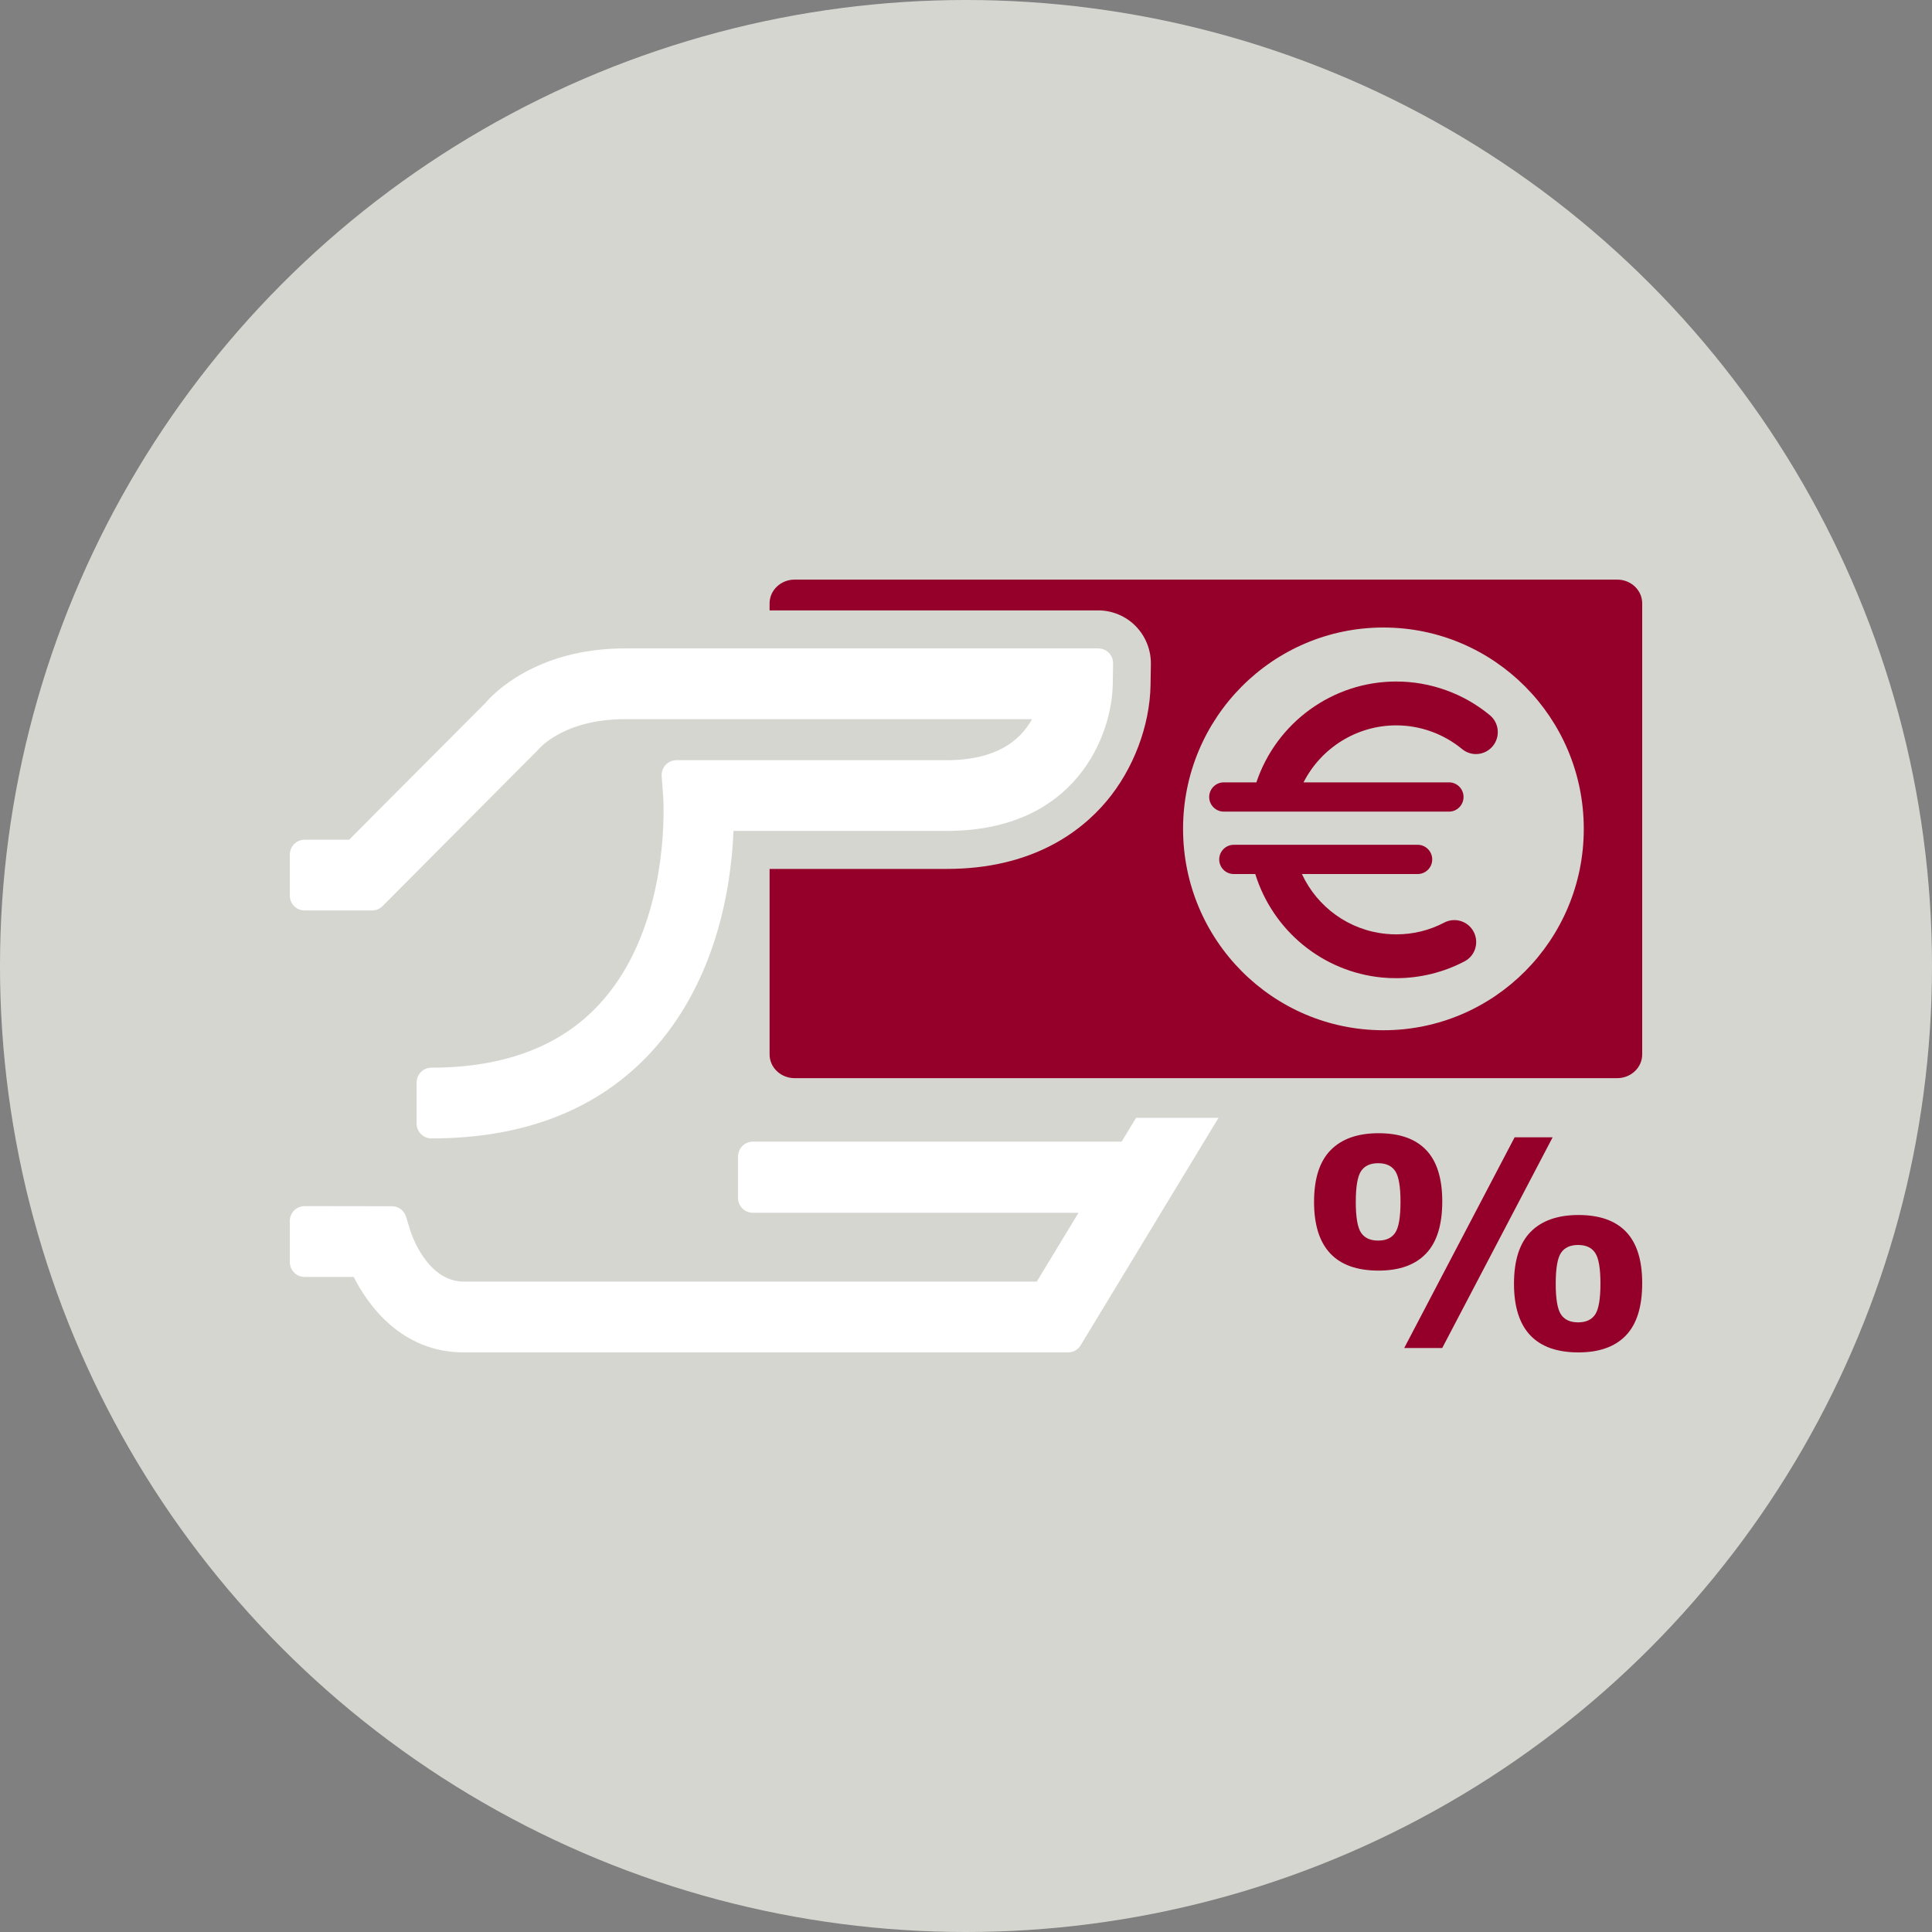
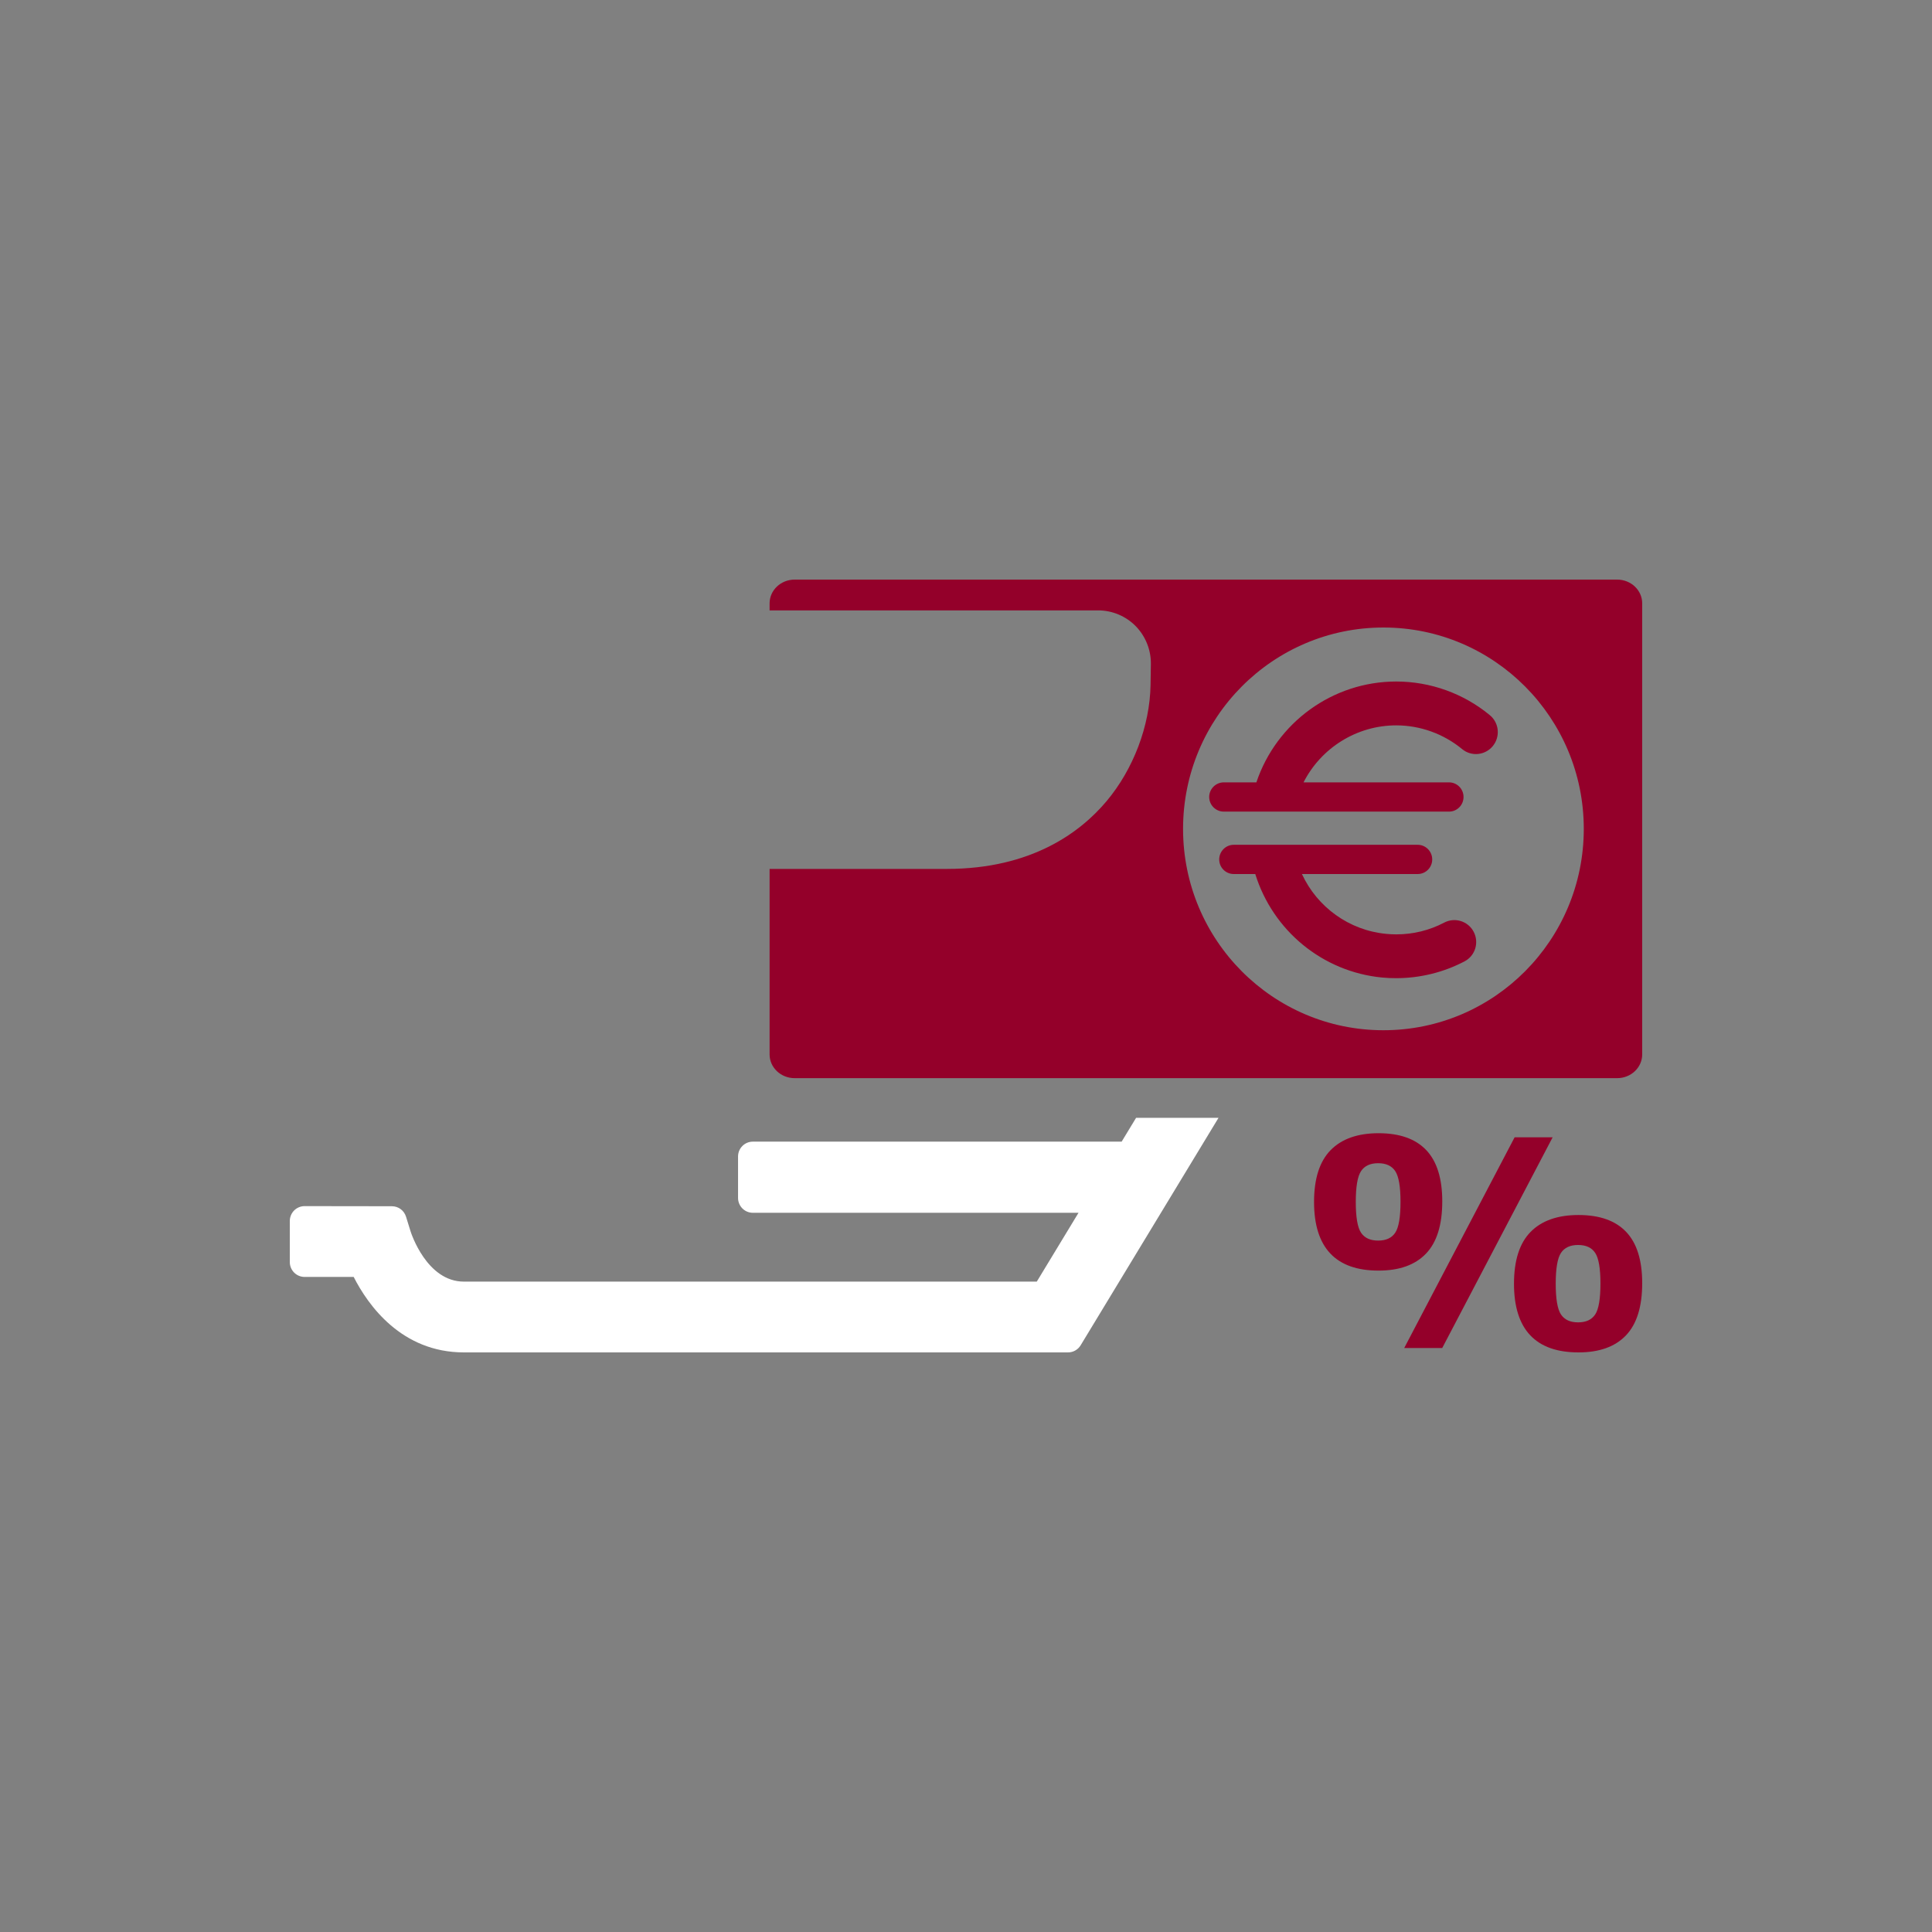
<svg xmlns="http://www.w3.org/2000/svg" version="1.1" id="Vrstva_1" x="0px" y="0px" width="80px" height="80px" viewBox="0 0 80 80" enable-background="new 0 0 80 80" xml:space="preserve">
  <rect x="0" y="0" width="80" height="80" fill="#808080" stroke="none" />
-   <circle fill="#D6D6D1" cx="40" cy="40" r="40" />
  <path fill="#FFFFFF" d="M46.445,47.273H31.174c-0.339,0-0.613,0.275-0.613,0.615v1.715c0,0.34,0.274,0.616,0.613,0.616h13.485  c-0.772,1.274-1.415,2.334-1.728,2.85H19.208c-1.537,0-2.185-2.008-2.21-2.09l-0.185-0.597c-0.079-0.258-0.315-0.434-0.584-0.434  l-3.616-0.005c-0.001,0-0.001,0-0.001,0c-0.162,0-0.318,0.065-0.434,0.181C12.064,50.24,12,50.396,12,50.561v1.698  c0,0.34,0.274,0.616,0.612,0.616h2.033C15.236,54.037,16.62,56,19.208,56h25.017c0.214,0,0.412-0.112,0.523-0.296l5.708-9.417  h-3.413C46.846,46.612,46.646,46.942,46.445,47.273z" />
-   <path fill="#FFFFFF" d="M12.612,37.7h2.796c0.162,0,0.318-0.065,0.433-0.181l6.407-6.438c0.01-0.01,0.021-0.023,0.031-0.033  c0.184-0.212,1.225-1.269,3.605-1.269h16.849c-0.487,0.89-1.49,1.699-3.527,1.699H28.009c-0.17,0-0.333,0.071-0.449,0.197  c-0.115,0.125-0.174,0.294-0.161,0.465l0.066,0.904c0,0.004,0.001,0.007,0.001,0.009c0.003,0.051,0.012,0.233,0.012,0.517  c0,1.544-0.26,5.418-2.668,8.021c-1.608,1.738-3.946,2.619-6.946,2.619c-0.339,0-0.613,0.276-0.613,0.616v1.697  c0,0.34,0.274,0.616,0.613,0.616c3.849,0,6.906-1.199,9.09-3.563c2.699-2.928,3.32-6.79,3.419-9.17h8.834  c5.354,0,6.835-3.97,6.87-6.07l0.013-0.862c0.003-0.165-0.061-0.324-0.176-0.441s-0.272-0.184-0.437-0.184H25.885  c-3.721,0-5.504,1.927-5.778,2.252l-5.651,5.67h-1.843c-0.338,0-0.612,0.275-0.612,0.615v1.697C12,37.424,12.274,37.7,12.612,37.7z" />
  <path fill="#94002A" d="M59.805,38.201c-0.616,0.324-1.288,0.489-1.99,0.489c-0.14,0-0.279-0.007-0.419-0.021  c-1.537-0.147-2.853-1.109-3.486-2.477h4.792c0.334,0,0.603-0.27,0.603-0.605c0-0.333-0.269-0.606-0.603-0.606h-7.613  c-0.335,0-0.604,0.273-0.604,0.606c0,0.336,0.269,0.605,0.604,0.605h0.889c0.729,2.346,2.788,4.045,5.245,4.285  c0.194,0.02,0.396,0.027,0.593,0.027c0.981,0,1.96-0.24,2.825-0.695c0.443-0.229,0.613-0.777,0.382-1.223  C60.793,38.143,60.248,37.971,59.805,38.201z M57.814,28.22c-2.631,0-4.959,1.699-5.79,4.176h-1.35c-0.33,0-0.604,0.271-0.604,0.605  c0,0.336,0.273,0.606,0.604,0.606h9.328c0.33,0,0.6-0.271,0.6-0.606c0-0.335-0.27-0.605-0.6-0.605h-6.025  c0.722-1.422,2.198-2.36,3.837-2.36c0.995,0,1.963,0.35,2.73,0.983c0.385,0.318,0.953,0.26,1.271-0.127  c0.316-0.387,0.262-0.959-0.123-1.277C60.603,28.713,59.226,28.22,57.814,28.22z M66.963,24H32.904c-0.572,0-1.037,0.44-1.037,0.984  v0.291h13.609c0.58,0,1.146,0.238,1.552,0.653c0.407,0.416,0.636,0.987,0.627,1.569l-0.013,0.862  c-0.028,1.694-0.711,3.496-1.826,4.821c-1.075,1.277-3.095,2.8-6.61,2.8h-7.339v7.681c0,0.543,0.465,0.983,1.037,0.983h34.059  c0.573,0,1.037-0.44,1.037-0.983V24.984C68,24.44,67.536,24,66.963,24z M57.285,42.66c-4.582,0-8.297-3.732-8.297-8.338  c0-4.604,3.715-8.338,8.297-8.338s8.296,3.733,8.296,8.338C65.581,38.928,61.867,42.66,57.285,42.66z" />
  <g>
    <path fill="#94002A" d="M59.721,49.748c0,0.973-0.225,1.693-0.674,2.162s-1.104,0.703-1.963,0.703   c-0.887,0-1.554-0.236-2.001-0.711s-0.671-1.186-0.671-2.131c0-0.965,0.229-1.68,0.686-2.146s1.119-0.701,1.986-0.701   c0.875,0,1.533,0.234,1.975,0.701S59.721,48.799,59.721,49.748z M57.992,49.764c0-0.627-0.072-1.049-0.217-1.269   s-0.381-0.329-0.709-0.329s-0.564,0.109-0.709,0.329s-0.217,0.644-0.217,1.274c0,0.629,0.072,1.055,0.217,1.273   s0.381,0.328,0.709,0.328s0.564-0.109,0.709-0.328S57.992,50.396,57.992,49.764z M64.291,47.094l-4.572,8.725h-1.574l4.572-8.725   H64.291z M68,53.135c0,0.973-0.225,1.693-0.674,2.162S66.223,56,65.363,56c-0.887,0-1.554-0.236-2.001-0.711   s-0.671-1.186-0.671-2.131c0-0.965,0.229-1.68,0.686-2.146s1.119-0.701,1.986-0.701c0.875,0,1.533,0.234,1.975,0.701   S68,52.186,68,53.135z M66.271,53.15c0-0.627-0.072-1.049-0.217-1.269s-0.381-0.329-0.709-0.329s-0.564,0.109-0.709,0.329   s-0.217,0.644-0.217,1.274c0,0.629,0.072,1.055,0.217,1.273s0.381,0.328,0.709,0.328s0.564-0.109,0.709-0.328   S66.271,53.783,66.271,53.15z" />
  </g>
</svg>